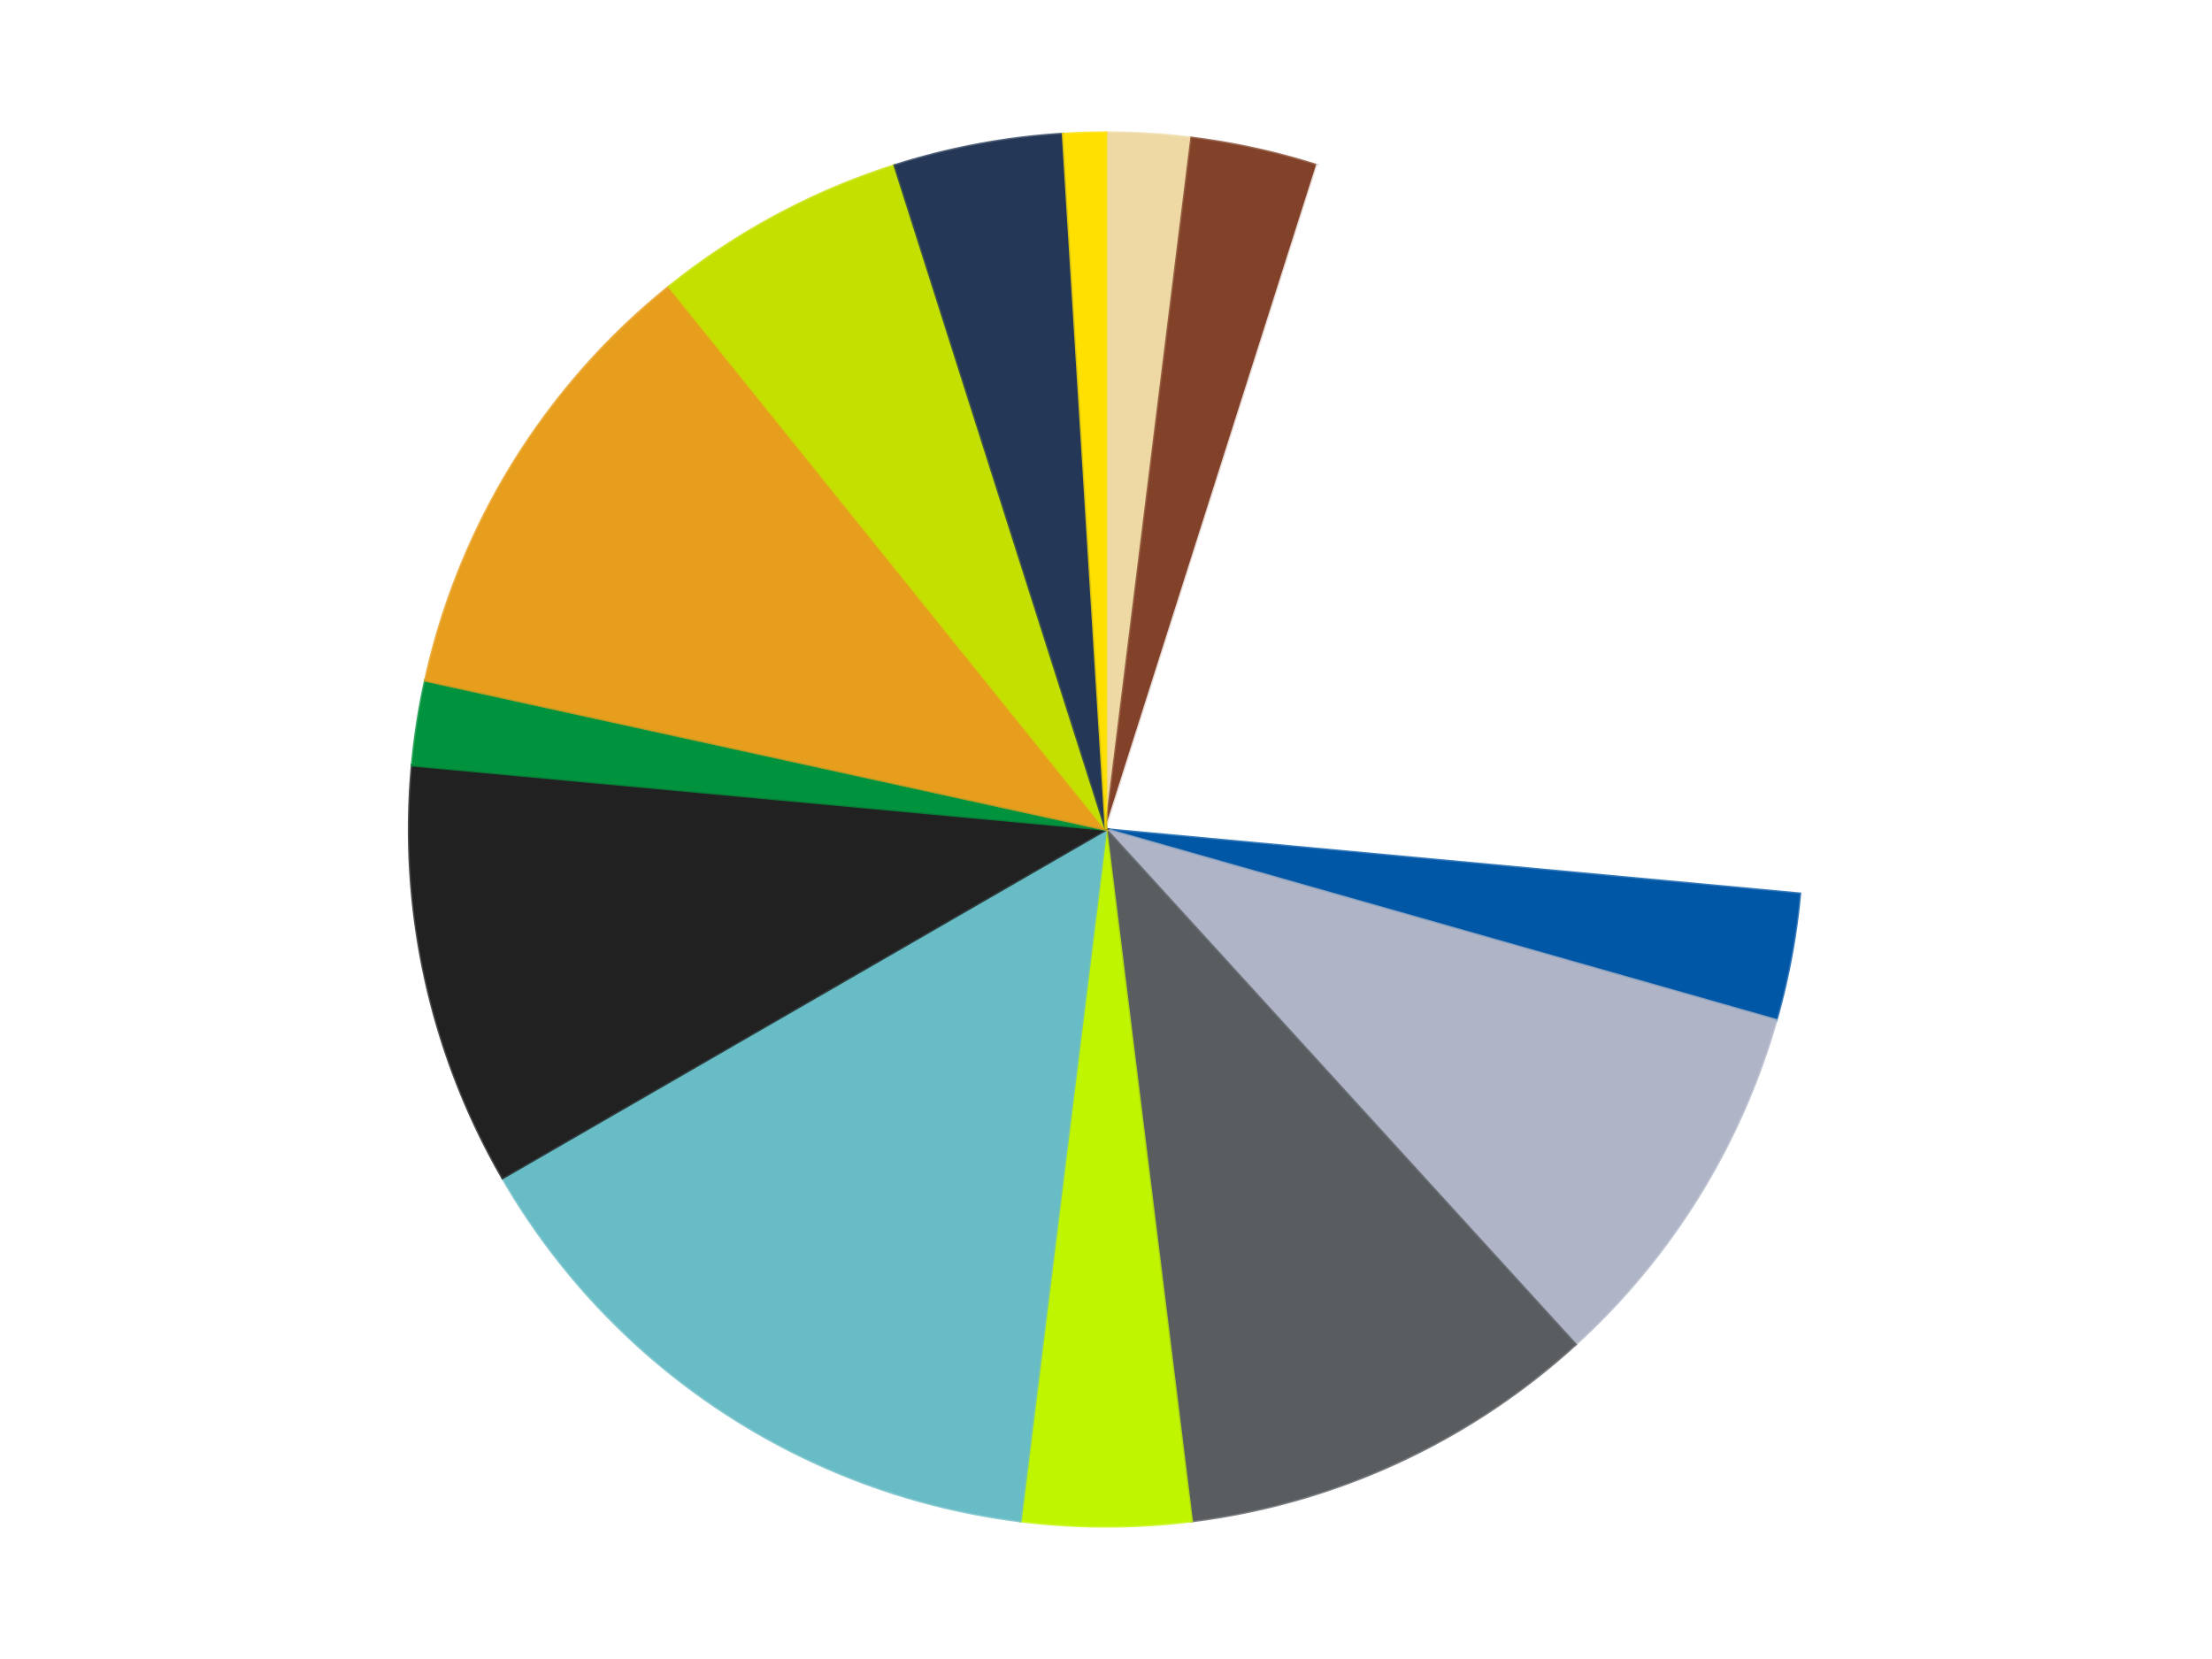
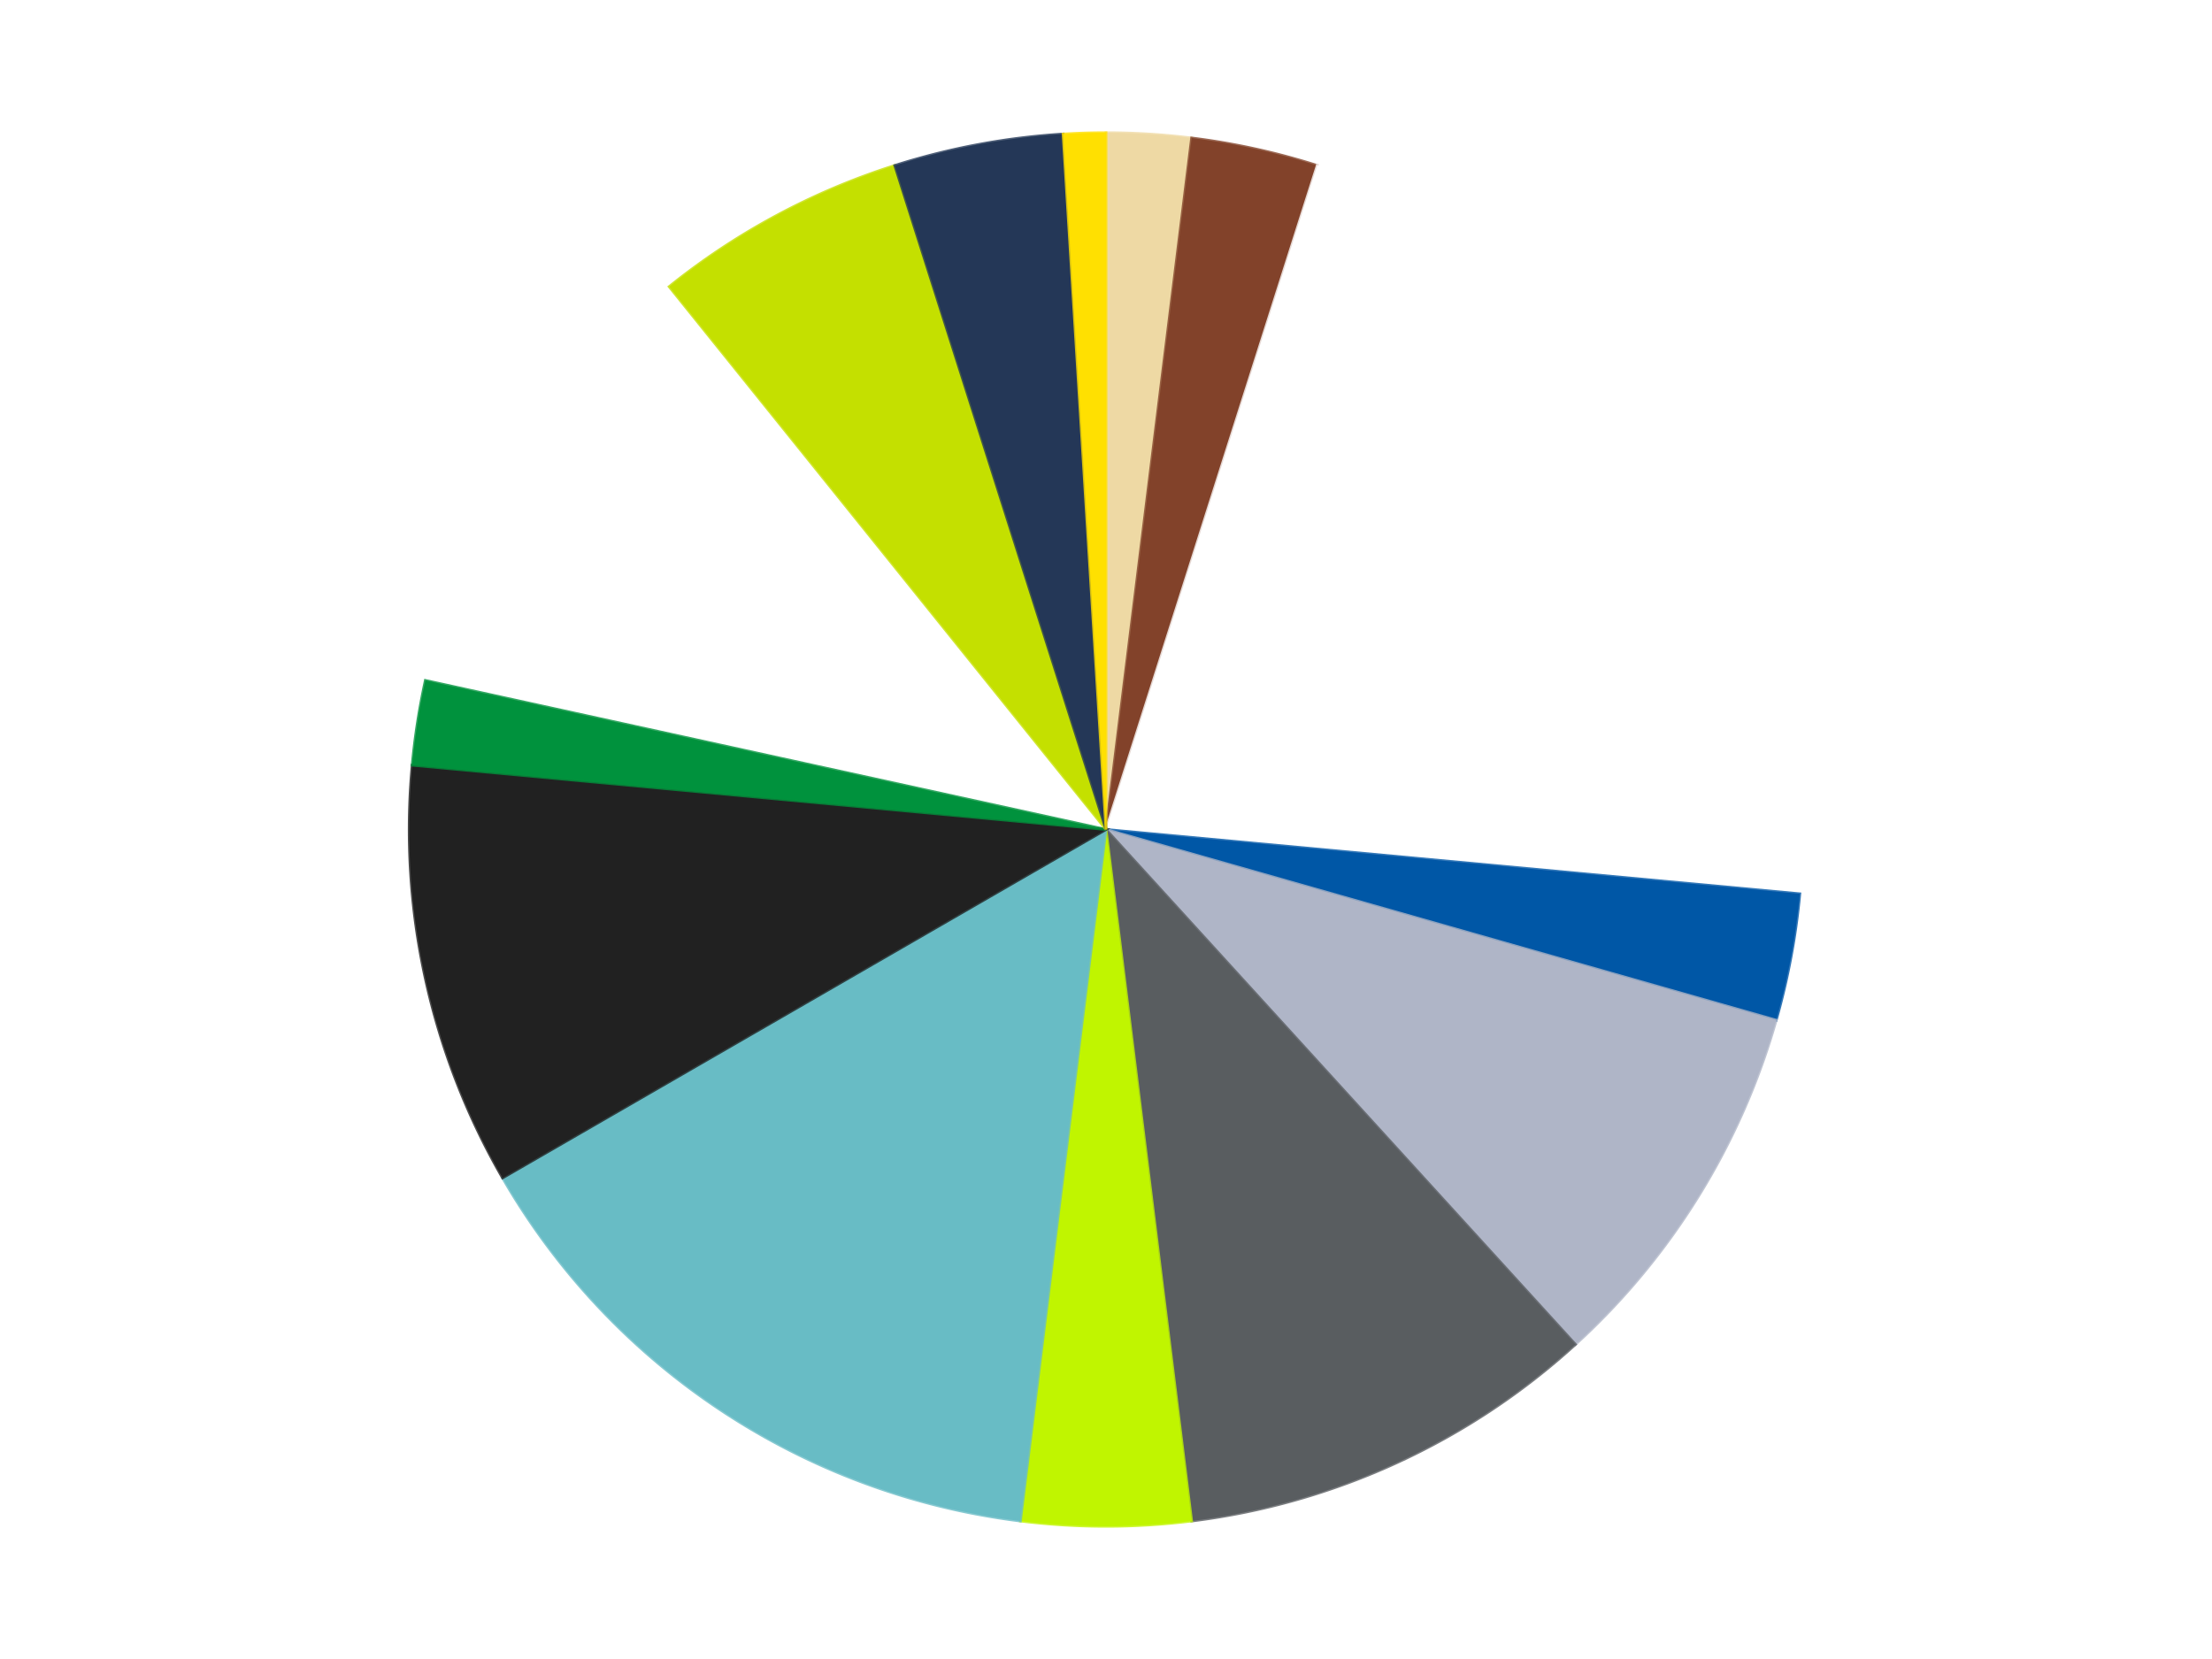
<svg xmlns="http://www.w3.org/2000/svg" xmlns:xlink="http://www.w3.org/1999/xlink" id="chart-1c2c61b5-d63c-4ebd-b213-ea8704453ae4" class="pygal-chart" viewBox="0 0 800 600">
  <defs>
    <style type="text/css">#chart-1c2c61b5-d63c-4ebd-b213-ea8704453ae4{-webkit-user-select:none;-webkit-font-smoothing:antialiased;font-family:Consolas,"Liberation Mono",Menlo,Courier,monospace}#chart-1c2c61b5-d63c-4ebd-b213-ea8704453ae4 .title{font-family:Consolas,"Liberation Mono",Menlo,Courier,monospace;font-size:16px}#chart-1c2c61b5-d63c-4ebd-b213-ea8704453ae4 .legends .legend text{font-family:Consolas,"Liberation Mono",Menlo,Courier,monospace;font-size:14px}#chart-1c2c61b5-d63c-4ebd-b213-ea8704453ae4 .axis text{font-family:Consolas,"Liberation Mono",Menlo,Courier,monospace;font-size:10px}#chart-1c2c61b5-d63c-4ebd-b213-ea8704453ae4 .axis text.major{font-family:Consolas,"Liberation Mono",Menlo,Courier,monospace;font-size:10px}#chart-1c2c61b5-d63c-4ebd-b213-ea8704453ae4 .text-overlay text.value{font-family:Consolas,"Liberation Mono",Menlo,Courier,monospace;font-size:16px}#chart-1c2c61b5-d63c-4ebd-b213-ea8704453ae4 .text-overlay text.label{font-family:Consolas,"Liberation Mono",Menlo,Courier,monospace;font-size:10px}#chart-1c2c61b5-d63c-4ebd-b213-ea8704453ae4 .tooltip{font-family:Consolas,"Liberation Mono",Menlo,Courier,monospace;font-size:14px}#chart-1c2c61b5-d63c-4ebd-b213-ea8704453ae4 text.no_data{font-family:Consolas,"Liberation Mono",Menlo,Courier,monospace;font-size:64px}
#chart-1c2c61b5-d63c-4ebd-b213-ea8704453ae4{background-color:transparent}#chart-1c2c61b5-d63c-4ebd-b213-ea8704453ae4 path,#chart-1c2c61b5-d63c-4ebd-b213-ea8704453ae4 line,#chart-1c2c61b5-d63c-4ebd-b213-ea8704453ae4 rect,#chart-1c2c61b5-d63c-4ebd-b213-ea8704453ae4 circle{-webkit-transition:150ms;-moz-transition:150ms;transition:150ms}#chart-1c2c61b5-d63c-4ebd-b213-ea8704453ae4 .graph &gt; .background{fill:transparent}#chart-1c2c61b5-d63c-4ebd-b213-ea8704453ae4 .plot &gt; .background{fill:transparent}#chart-1c2c61b5-d63c-4ebd-b213-ea8704453ae4 .graph{fill:rgba(0,0,0,.87)}#chart-1c2c61b5-d63c-4ebd-b213-ea8704453ae4 text.no_data{fill:rgba(0,0,0,1)}#chart-1c2c61b5-d63c-4ebd-b213-ea8704453ae4 .title{fill:rgba(0,0,0,1)}#chart-1c2c61b5-d63c-4ebd-b213-ea8704453ae4 .legends .legend text{fill:rgba(0,0,0,.87)}#chart-1c2c61b5-d63c-4ebd-b213-ea8704453ae4 .legends .legend:hover text{fill:rgba(0,0,0,1)}#chart-1c2c61b5-d63c-4ebd-b213-ea8704453ae4 .axis .line{stroke:rgba(0,0,0,1)}#chart-1c2c61b5-d63c-4ebd-b213-ea8704453ae4 .axis .guide.line{stroke:rgba(0,0,0,.54)}#chart-1c2c61b5-d63c-4ebd-b213-ea8704453ae4 .axis .major.line{stroke:rgba(0,0,0,.87)}#chart-1c2c61b5-d63c-4ebd-b213-ea8704453ae4 .axis text.major{fill:rgba(0,0,0,1)}#chart-1c2c61b5-d63c-4ebd-b213-ea8704453ae4 .axis.y .guides:hover .guide.line,#chart-1c2c61b5-d63c-4ebd-b213-ea8704453ae4 .line-graph .axis.x .guides:hover .guide.line,#chart-1c2c61b5-d63c-4ebd-b213-ea8704453ae4 .stackedline-graph .axis.x .guides:hover .guide.line,#chart-1c2c61b5-d63c-4ebd-b213-ea8704453ae4 .xy-graph .axis.x .guides:hover .guide.line{stroke:rgba(0,0,0,1)}#chart-1c2c61b5-d63c-4ebd-b213-ea8704453ae4 .axis .guides:hover text{fill:rgba(0,0,0,1)}#chart-1c2c61b5-d63c-4ebd-b213-ea8704453ae4 .reactive{fill-opacity:1.0;stroke-opacity:.8;stroke-width:1}#chart-1c2c61b5-d63c-4ebd-b213-ea8704453ae4 .ci{stroke:rgba(0,0,0,.87)}#chart-1c2c61b5-d63c-4ebd-b213-ea8704453ae4 .reactive.active,#chart-1c2c61b5-d63c-4ebd-b213-ea8704453ae4 .active .reactive{fill-opacity:0.6;stroke-opacity:.9;stroke-width:4}#chart-1c2c61b5-d63c-4ebd-b213-ea8704453ae4 .ci .reactive.active{stroke-width:1.5}#chart-1c2c61b5-d63c-4ebd-b213-ea8704453ae4 .series text{fill:rgba(0,0,0,1)}#chart-1c2c61b5-d63c-4ebd-b213-ea8704453ae4 .tooltip rect{fill:transparent;stroke:rgba(0,0,0,1);-webkit-transition:opacity 150ms;-moz-transition:opacity 150ms;transition:opacity 150ms}#chart-1c2c61b5-d63c-4ebd-b213-ea8704453ae4 .tooltip .label{fill:rgba(0,0,0,.87)}#chart-1c2c61b5-d63c-4ebd-b213-ea8704453ae4 .tooltip .label{fill:rgba(0,0,0,.87)}#chart-1c2c61b5-d63c-4ebd-b213-ea8704453ae4 .tooltip .legend{font-size:.8em;fill:rgba(0,0,0,.54)}#chart-1c2c61b5-d63c-4ebd-b213-ea8704453ae4 .tooltip .x_label{font-size:.6em;fill:rgba(0,0,0,1)}#chart-1c2c61b5-d63c-4ebd-b213-ea8704453ae4 .tooltip .xlink{font-size:.5em;text-decoration:underline}#chart-1c2c61b5-d63c-4ebd-b213-ea8704453ae4 .tooltip .value{font-size:1.5em}#chart-1c2c61b5-d63c-4ebd-b213-ea8704453ae4 .bound{font-size:.5em}#chart-1c2c61b5-d63c-4ebd-b213-ea8704453ae4 .max-value{font-size:.75em;fill:rgba(0,0,0,.54)}#chart-1c2c61b5-d63c-4ebd-b213-ea8704453ae4 .map-element{fill:transparent;stroke:rgba(0,0,0,.54) !important}#chart-1c2c61b5-d63c-4ebd-b213-ea8704453ae4 .map-element .reactive{fill-opacity:inherit;stroke-opacity:inherit}#chart-1c2c61b5-d63c-4ebd-b213-ea8704453ae4 .color-0,#chart-1c2c61b5-d63c-4ebd-b213-ea8704453ae4 .color-0 a:visited{stroke:#F44336;fill:#F44336}#chart-1c2c61b5-d63c-4ebd-b213-ea8704453ae4 .color-1,#chart-1c2c61b5-d63c-4ebd-b213-ea8704453ae4 .color-1 a:visited{stroke:#3F51B5;fill:#3F51B5}#chart-1c2c61b5-d63c-4ebd-b213-ea8704453ae4 .color-2,#chart-1c2c61b5-d63c-4ebd-b213-ea8704453ae4 .color-2 a:visited{stroke:#009688;fill:#009688}#chart-1c2c61b5-d63c-4ebd-b213-ea8704453ae4 .color-3,#chart-1c2c61b5-d63c-4ebd-b213-ea8704453ae4 .color-3 a:visited{stroke:#FFC107;fill:#FFC107}#chart-1c2c61b5-d63c-4ebd-b213-ea8704453ae4 .color-4,#chart-1c2c61b5-d63c-4ebd-b213-ea8704453ae4 .color-4 a:visited{stroke:#FF5722;fill:#FF5722}#chart-1c2c61b5-d63c-4ebd-b213-ea8704453ae4 .color-5,#chart-1c2c61b5-d63c-4ebd-b213-ea8704453ae4 .color-5 a:visited{stroke:#9C27B0;fill:#9C27B0}#chart-1c2c61b5-d63c-4ebd-b213-ea8704453ae4 .color-6,#chart-1c2c61b5-d63c-4ebd-b213-ea8704453ae4 .color-6 a:visited{stroke:#03A9F4;fill:#03A9F4}#chart-1c2c61b5-d63c-4ebd-b213-ea8704453ae4 .color-7,#chart-1c2c61b5-d63c-4ebd-b213-ea8704453ae4 .color-7 a:visited{stroke:#8BC34A;fill:#8BC34A}#chart-1c2c61b5-d63c-4ebd-b213-ea8704453ae4 .color-8,#chart-1c2c61b5-d63c-4ebd-b213-ea8704453ae4 .color-8 a:visited{stroke:#FF9800;fill:#FF9800}#chart-1c2c61b5-d63c-4ebd-b213-ea8704453ae4 .color-9,#chart-1c2c61b5-d63c-4ebd-b213-ea8704453ae4 .color-9 a:visited{stroke:#E91E63;fill:#E91E63}#chart-1c2c61b5-d63c-4ebd-b213-ea8704453ae4 .color-10,#chart-1c2c61b5-d63c-4ebd-b213-ea8704453ae4 .color-10 a:visited{stroke:#2196F3;fill:#2196F3}#chart-1c2c61b5-d63c-4ebd-b213-ea8704453ae4 .color-11,#chart-1c2c61b5-d63c-4ebd-b213-ea8704453ae4 .color-11 a:visited{stroke:#4CAF50;fill:#4CAF50}#chart-1c2c61b5-d63c-4ebd-b213-ea8704453ae4 .color-12,#chart-1c2c61b5-d63c-4ebd-b213-ea8704453ae4 .color-12 a:visited{stroke:#FFEB3B;fill:#FFEB3B}#chart-1c2c61b5-d63c-4ebd-b213-ea8704453ae4 .color-13,#chart-1c2c61b5-d63c-4ebd-b213-ea8704453ae4 .color-13 a:visited{stroke:#673AB7;fill:#673AB7}#chart-1c2c61b5-d63c-4ebd-b213-ea8704453ae4 .text-overlay .color-0 text{fill:black}#chart-1c2c61b5-d63c-4ebd-b213-ea8704453ae4 .text-overlay .color-1 text{fill:black}#chart-1c2c61b5-d63c-4ebd-b213-ea8704453ae4 .text-overlay .color-2 text{fill:black}#chart-1c2c61b5-d63c-4ebd-b213-ea8704453ae4 .text-overlay .color-3 text{fill:black}#chart-1c2c61b5-d63c-4ebd-b213-ea8704453ae4 .text-overlay .color-4 text{fill:black}#chart-1c2c61b5-d63c-4ebd-b213-ea8704453ae4 .text-overlay .color-5 text{fill:black}#chart-1c2c61b5-d63c-4ebd-b213-ea8704453ae4 .text-overlay .color-6 text{fill:black}#chart-1c2c61b5-d63c-4ebd-b213-ea8704453ae4 .text-overlay .color-7 text{fill:black}#chart-1c2c61b5-d63c-4ebd-b213-ea8704453ae4 .text-overlay .color-8 text{fill:black}#chart-1c2c61b5-d63c-4ebd-b213-ea8704453ae4 .text-overlay .color-9 text{fill:black}#chart-1c2c61b5-d63c-4ebd-b213-ea8704453ae4 .text-overlay .color-10 text{fill:black}#chart-1c2c61b5-d63c-4ebd-b213-ea8704453ae4 .text-overlay .color-11 text{fill:black}#chart-1c2c61b5-d63c-4ebd-b213-ea8704453ae4 .text-overlay .color-12 text{fill:black}#chart-1c2c61b5-d63c-4ebd-b213-ea8704453ae4 .text-overlay .color-13 text{fill:black}
#chart-1c2c61b5-d63c-4ebd-b213-ea8704453ae4 text.no_data{text-anchor:middle}#chart-1c2c61b5-d63c-4ebd-b213-ea8704453ae4 .guide.line{fill:none}#chart-1c2c61b5-d63c-4ebd-b213-ea8704453ae4 .centered{text-anchor:middle}#chart-1c2c61b5-d63c-4ebd-b213-ea8704453ae4 .title{text-anchor:middle}#chart-1c2c61b5-d63c-4ebd-b213-ea8704453ae4 .legends .legend text{fill-opacity:1}#chart-1c2c61b5-d63c-4ebd-b213-ea8704453ae4 .axis.x text{text-anchor:middle}#chart-1c2c61b5-d63c-4ebd-b213-ea8704453ae4 .axis.x:not(.web) text[transform]{text-anchor:start}#chart-1c2c61b5-d63c-4ebd-b213-ea8704453ae4 .axis.x:not(.web) text[transform].backwards{text-anchor:end}#chart-1c2c61b5-d63c-4ebd-b213-ea8704453ae4 .axis.y text{text-anchor:end}#chart-1c2c61b5-d63c-4ebd-b213-ea8704453ae4 .axis.y text[transform].backwards{text-anchor:start}#chart-1c2c61b5-d63c-4ebd-b213-ea8704453ae4 .axis.y2 text{text-anchor:start}#chart-1c2c61b5-d63c-4ebd-b213-ea8704453ae4 .axis.y2 text[transform].backwards{text-anchor:end}#chart-1c2c61b5-d63c-4ebd-b213-ea8704453ae4 .axis .guide.line{stroke-dasharray:4,4;stroke:black}#chart-1c2c61b5-d63c-4ebd-b213-ea8704453ae4 .axis .major.guide.line{stroke-dasharray:6,6;stroke:black}#chart-1c2c61b5-d63c-4ebd-b213-ea8704453ae4 .horizontal .axis.y .guide.line,#chart-1c2c61b5-d63c-4ebd-b213-ea8704453ae4 .horizontal .axis.y2 .guide.line,#chart-1c2c61b5-d63c-4ebd-b213-ea8704453ae4 .vertical .axis.x .guide.line{opacity:0}#chart-1c2c61b5-d63c-4ebd-b213-ea8704453ae4 .horizontal .axis.always_show .guide.line,#chart-1c2c61b5-d63c-4ebd-b213-ea8704453ae4 .vertical .axis.always_show .guide.line{opacity:1 !important}#chart-1c2c61b5-d63c-4ebd-b213-ea8704453ae4 .axis.y .guides:hover .guide.line,#chart-1c2c61b5-d63c-4ebd-b213-ea8704453ae4 .axis.y2 .guides:hover .guide.line,#chart-1c2c61b5-d63c-4ebd-b213-ea8704453ae4 .axis.x .guides:hover .guide.line{opacity:1}#chart-1c2c61b5-d63c-4ebd-b213-ea8704453ae4 .axis .guides:hover text{opacity:1}#chart-1c2c61b5-d63c-4ebd-b213-ea8704453ae4 .nofill{fill:none}#chart-1c2c61b5-d63c-4ebd-b213-ea8704453ae4 .subtle-fill{fill-opacity:.2}#chart-1c2c61b5-d63c-4ebd-b213-ea8704453ae4 .dot{stroke-width:1px;fill-opacity:1;stroke-opacity:1}#chart-1c2c61b5-d63c-4ebd-b213-ea8704453ae4 .dot.active{stroke-width:5px}#chart-1c2c61b5-d63c-4ebd-b213-ea8704453ae4 .dot.negative{fill:transparent}#chart-1c2c61b5-d63c-4ebd-b213-ea8704453ae4 text,#chart-1c2c61b5-d63c-4ebd-b213-ea8704453ae4 tspan{stroke:none !important}#chart-1c2c61b5-d63c-4ebd-b213-ea8704453ae4 .series text.active{opacity:1}#chart-1c2c61b5-d63c-4ebd-b213-ea8704453ae4 .tooltip rect{fill-opacity:.95;stroke-width:.5}#chart-1c2c61b5-d63c-4ebd-b213-ea8704453ae4 .tooltip text{fill-opacity:1}#chart-1c2c61b5-d63c-4ebd-b213-ea8704453ae4 .showable{visibility:hidden}#chart-1c2c61b5-d63c-4ebd-b213-ea8704453ae4 .showable.shown{visibility:visible}#chart-1c2c61b5-d63c-4ebd-b213-ea8704453ae4 .gauge-background{fill:rgba(229,229,229,1);stroke:none}#chart-1c2c61b5-d63c-4ebd-b213-ea8704453ae4 .bg-lines{stroke:transparent;stroke-width:2px}</style>
    <script type="text/javascript">window.pygal = window.pygal || {};window.pygal.config = window.pygal.config || {};window.pygal.config['1c2c61b5-d63c-4ebd-b213-ea8704453ae4'] = {"allow_interruptions": false, "box_mode": "extremes", "classes": ["pygal-chart"], "css": ["file://style.css", "file://graph.css"], "defs": [], "disable_xml_declaration": false, "dots_size": 2.5, "dynamic_print_values": false, "explicit_size": false, "fill": false, "force_uri_protocol": "https", "formatter": null, "half_pie": false, "height": 600, "include_x_axis": false, "inner_radius": 0, "interpolate": null, "interpolation_parameters": {}, "interpolation_precision": 250, "inverse_y_axis": false, "js": ["//kozea.github.io/pygal.js/2.0.x/pygal-tooltips.min.js"], "legend_at_bottom": false, "legend_at_bottom_columns": null, "legend_box_size": 12, "logarithmic": false, "margin": 20, "margin_bottom": null, "margin_left": null, "margin_right": null, "margin_top": null, "max_scale": 16, "min_scale": 4, "missing_value_fill_truncation": "x", "no_data_text": "No data", "no_prefix": false, "order_min": null, "pretty_print": false, "print_labels": false, "print_values": false, "print_values_position": "center", "print_zeroes": true, "range": null, "rounded_bars": null, "secondary_range": null, "show_dots": true, "show_legend": false, "show_minor_x_labels": true, "show_minor_y_labels": true, "show_only_major_dots": false, "show_x_guides": false, "show_x_labels": true, "show_y_guides": true, "show_y_labels": true, "spacing": 10, "stack_from_top": false, "strict": false, "stroke": true, "stroke_style": null, "style": {"background": "transparent", "ci_colors": [], "colors": ["#F44336", "#3F51B5", "#009688", "#FFC107", "#FF5722", "#9C27B0", "#03A9F4", "#8BC34A", "#FF9800", "#E91E63", "#2196F3", "#4CAF50", "#FFEB3B", "#673AB7", "#00BCD4", "#CDDC39", "#9E9E9E", "#607D8B"], "dot_opacity": "1", "font_family": "Consolas, \"Liberation Mono\", Menlo, Courier, monospace", "foreground": "rgba(0, 0, 0, .87)", "foreground_strong": "rgba(0, 0, 0, 1)", "foreground_subtle": "rgba(0, 0, 0, .54)", "guide_stroke_color": "black", "guide_stroke_dasharray": "4,4", "label_font_family": "Consolas, \"Liberation Mono\", Menlo, Courier, monospace", "label_font_size": 10, "legend_font_family": "Consolas, \"Liberation Mono\", Menlo, Courier, monospace", "legend_font_size": 14, "major_guide_stroke_color": "black", "major_guide_stroke_dasharray": "6,6", "major_label_font_family": "Consolas, \"Liberation Mono\", Menlo, Courier, monospace", "major_label_font_size": 10, "no_data_font_family": "Consolas, \"Liberation Mono\", Menlo, Courier, monospace", "no_data_font_size": 64, "opacity": "1.0", "opacity_hover": "0.6", "plot_background": "transparent", "stroke_opacity": ".8", "stroke_opacity_hover": ".9", "stroke_width": "1", "stroke_width_hover": "4", "title_font_family": "Consolas, \"Liberation Mono\", Menlo, Courier, monospace", "title_font_size": 16, "tooltip_font_family": "Consolas, \"Liberation Mono\", Menlo, Courier, monospace", "tooltip_font_size": 14, "transition": "150ms", "value_background": "rgba(229, 229, 229, 1)", "value_colors": [], "value_font_family": "Consolas, \"Liberation Mono\", Menlo, Courier, monospace", "value_font_size": 16, "value_label_font_family": "Consolas, \"Liberation Mono\", Menlo, Courier, monospace", "value_label_font_size": 10}, "title": null, "tooltip_border_radius": 0, "tooltip_fancy_mode": true, "truncate_label": null, "truncate_legend": null, "width": 800, "x_label_rotation": 0, "x_labels": null, "x_labels_major": null, "x_labels_major_count": null, "x_labels_major_every": null, "x_title": null, "xrange": null, "y_label_rotation": 0, "y_labels": null, "y_labels_major": null, "y_labels_major_count": null, "y_labels_major_every": null, "y_title": null, "zero": 0, "legends": ["Tan", "Reddish Brown", "White", "Blue", "Light Bluish Gray", "Dark Bluish Gray", "Trans-Neon Green", "Trans-Light Blue", "Black", "Green", "Pearl Gold", "Lime", "Dark Blue", "Yellow"]}</script>
    <script type="text/javascript" xlink:href="https://kozea.github.io/pygal.js/2.0.x/pygal-tooltips.min.js" />
  </defs>
  <title>Pygal</title>
  <g class="graph pie-graph vertical">
    <rect x="0" y="0" width="800" height="600" class="background" />
    <g transform="translate(20, 20)" class="plot">
-       <rect x="0" y="0" width="760" height="560" class="background" />
      <g class="series serie-0 color-0">
        <g class="slices">
          <g class="slice" style="fill: #EED9A4; stroke: #EED9A4">
-             <path d="M380 28 A252 252 0 0 1 410.968 29.91 L380 280 A0 0 0 0 0 380 280 z" class="slice reactive tooltip-trigger" />
+             <path d="M380 28 A252 252 0 0 1 410.968 29.91 A0 0 0 0 0 380 280 z" class="slice reactive tooltip-trigger" />
            <desc class="value">2</desc>
            <desc class="x centered">387.7566741728768</desc>
            <desc class="y centered">154.23898057913243</desc>
          </g>
        </g>
      </g>
      <g class="series serie-1 color-1">
        <g class="slices">
          <g class="slice" style="fill: #82422A; stroke: #82422A">
            <path d="M410.968 29.91 A252 252 0 0 1 456.394 39.859 L380 280 A0 0 0 0 0 380 280 z" class="slice reactive tooltip-trigger" />
            <desc class="value">3</desc>
            <desc class="x centered">406.95556848401867</desc>
            <desc class="y centered">156.91711196229033</desc>
          </g>
        </g>
      </g>
      <g class="series serie-2 color-2">
        <g class="slices">
          <g class="slice" style="fill: #FFFFFF; stroke: #FFFFFF">
            <path d="M456.394 39.859 A252 252 0 0 1 630.925 303.252 L380 280 A0 0 0 0 0 380 280 z" class="slice reactive tooltip-trigger" />
            <desc class="value">22</desc>
            <desc class="x centered">485.0339005378611</desc>
            <desc class="y centered">210.40201340697627</desc>
          </g>
        </g>
      </g>
      <g class="series serie-3 color-3">
        <g class="slices">
          <g class="slice" style="fill: #0057A6; stroke: #0057A6">
            <path d="M630.925 303.252 A252 252 0 0 1 622.38 348.963 L380 280 A0 0 0 0 0 380 280 z" class="slice reactive tooltip-trigger" />
            <desc class="value">3</desc>
            <desc class="x centered">503.85461056017164</desc>
            <desc class="y centered">303.1524392448879</desc>
          </g>
        </g>
      </g>
      <g class="series serie-4 color-4">
        <g class="slices">
          <g class="slice" style="fill: #AFB5C7; stroke: #AFB5C7">
            <path d="M622.38 348.963 A252 252 0 0 1 549.771 466.23 L380 280 A0 0 0 0 0 380 280 z" class="slice reactive tooltip-trigger" />
            <desc class="value">9</desc>
            <desc class="x centered">487.12735910193135</desc>
            <desc class="y centered">346.33045252254686</desc>
          </g>
        </g>
      </g>
      <g class="series serie-5 color-5">
        <g class="slices">
          <g class="slice" style="fill: #595D60; stroke: #595D60">
            <path d="M549.771 466.23 A252 252 0 0 1 410.968 530.09 L380 280 A0 0 0 0 0 380 280 z" class="slice reactive tooltip-trigger" />
            <desc class="value">10</desc>
            <desc class="x centered">432.66300345573467</desc>
            <desc class="y centered">394.46662424926</desc>
          </g>
        </g>
      </g>
      <g class="series serie-6 color-6">
        <g class="slices">
          <g class="slice" style="fill: #C0F500; stroke: #C0F500">
            <path d="M410.968 530.09 A252 252 0 0 1 349.032 530.09 L380 280 A0 0 0 0 0 380 280 z" class="slice reactive tooltip-trigger" />
            <desc class="value">4</desc>
            <desc class="x centered">379.99999999999994</desc>
            <desc class="y centered">406.0</desc>
          </g>
        </g>
      </g>
      <g class="series serie-7 color-7">
        <g class="slices">
          <g class="slice" style="fill: #68BCC5; stroke: #68BCC5">
            <path d="M349.032 530.09 A252 252 0 0 1 161.762 406 L380 280 A0 0 0 0 0 380 280 z" class="slice reactive tooltip-trigger" />
            <desc class="value">15</desc>
            <desc class="x centered">310.4020134069762</desc>
            <desc class="y centered">385.03390053786103</desc>
          </g>
        </g>
      </g>
      <g class="series serie-8 color-8">
        <g class="slices">
          <g class="slice" style="fill: #212121; stroke: #212121">
            <path d="M161.762 406 A252 252 0 0 1 129.075 256.748 L380 280 A0 0 0 0 0 380 280 z" class="slice reactive tooltip-trigger" />
            <desc class="value">10</desc>
            <desc class="x centered">256.9171119622903</desc>
            <desc class="y centered">306.9555684840186</desc>
          </g>
        </g>
      </g>
      <g class="series serie-9 color-9">
        <g class="slices">
          <g class="slice" style="fill: #00923D; stroke: #00923D">
            <path d="M129.075 256.748 A252 252 0 0 1 133.834 226.089 L380 280 A0 0 0 0 0 380 280 z" class="slice reactive tooltip-trigger" />
            <desc class="value">2</desc>
            <desc class="x centered">255.4911505177613</desc>
            <desc class="y centered">260.6726514852856</desc>
          </g>
        </g>
      </g>
      <g class="series serie-10 color-10">
        <g class="slices">
          <g class="slice" style="fill: #E79E1D; stroke: #E79E1D">
-             <path d="M133.834 226.089 A252 252 0 0 1 222.015 83.672 L380 280 A0 0 0 0 0 380 280 z" class="slice reactive tooltip-trigger" />
            <desc class="value">11</desc>
            <desc class="x centered">272.87264089806865</desc>
            <desc class="y centered">213.66954747745316</desc>
          </g>
        </g>
      </g>
      <g class="series serie-11 color-11">
        <g class="slices">
          <g class="slice" style="fill: #C4E000; stroke: #C4E000">
            <path d="M222.015 83.672 A252 252 0 0 1 303.606 39.859 L380 280 A0 0 0 0 0 380 280 z" class="slice reactive tooltip-trigger" />
            <desc class="value">6</desc>
            <desc class="x centered">320.39021183866276</desc>
            <desc class="y centered">168.99246351999113</desc>
          </g>
        </g>
      </g>
      <g class="series serie-12 color-12">
        <g class="slices">
          <g class="slice" style="fill: #243757; stroke: #243757">
            <path d="M303.606 39.859 A252 252 0 0 1 364.487 28.478 L380 280 A0 0 0 0 0 380 280 z" class="slice reactive tooltip-trigger" />
            <desc class="value">4</desc>
            <desc class="x centered">356.84756075511206</desc>
            <desc class="y centered">156.1453894398284</desc>
          </g>
        </g>
      </g>
      <g class="series serie-13 color-13">
        <g class="slices">
          <g class="slice" style="fill: #FFE001; stroke: #FFE001">
            <path d="M364.487 28.478 A252 252 0 0 1 380 28 L380 280 A0 0 0 0 0 380 280 z" class="slice reactive tooltip-trigger" />
            <desc class="value">1</desc>
            <desc class="x centered">376.11982262192254</desc>
            <desc class="y centered">154.0597593161159</desc>
          </g>
        </g>
      </g>
    </g>
    <g class="titles" />
    <g transform="translate(20, 20)" class="plot overlay">
      <g class="series serie-0 color-0" />
      <g class="series serie-1 color-1" />
      <g class="series serie-2 color-2" />
      <g class="series serie-3 color-3" />
      <g class="series serie-4 color-4" />
      <g class="series serie-5 color-5" />
      <g class="series serie-6 color-6" />
      <g class="series serie-7 color-7" />
      <g class="series serie-8 color-8" />
      <g class="series serie-9 color-9" />
      <g class="series serie-10 color-10" />
      <g class="series serie-11 color-11" />
      <g class="series serie-12 color-12" />
      <g class="series serie-13 color-13" />
    </g>
    <g transform="translate(20, 20)" class="plot text-overlay">
      <g class="series serie-0 color-0" />
      <g class="series serie-1 color-1" />
      <g class="series serie-2 color-2" />
      <g class="series serie-3 color-3" />
      <g class="series serie-4 color-4" />
      <g class="series serie-5 color-5" />
      <g class="series serie-6 color-6" />
      <g class="series serie-7 color-7" />
      <g class="series serie-8 color-8" />
      <g class="series serie-9 color-9" />
      <g class="series serie-10 color-10" />
      <g class="series serie-11 color-11" />
      <g class="series serie-12 color-12" />
      <g class="series serie-13 color-13" />
    </g>
    <g transform="translate(20, 20)" class="plot tooltip-overlay">
      <g transform="translate(0 0)" style="opacity: 0" class="tooltip">
        <rect rx="0" ry="0" width="0" height="0" class="tooltip-box" />
        <g class="text" />
      </g>
    </g>
  </g>
</svg>